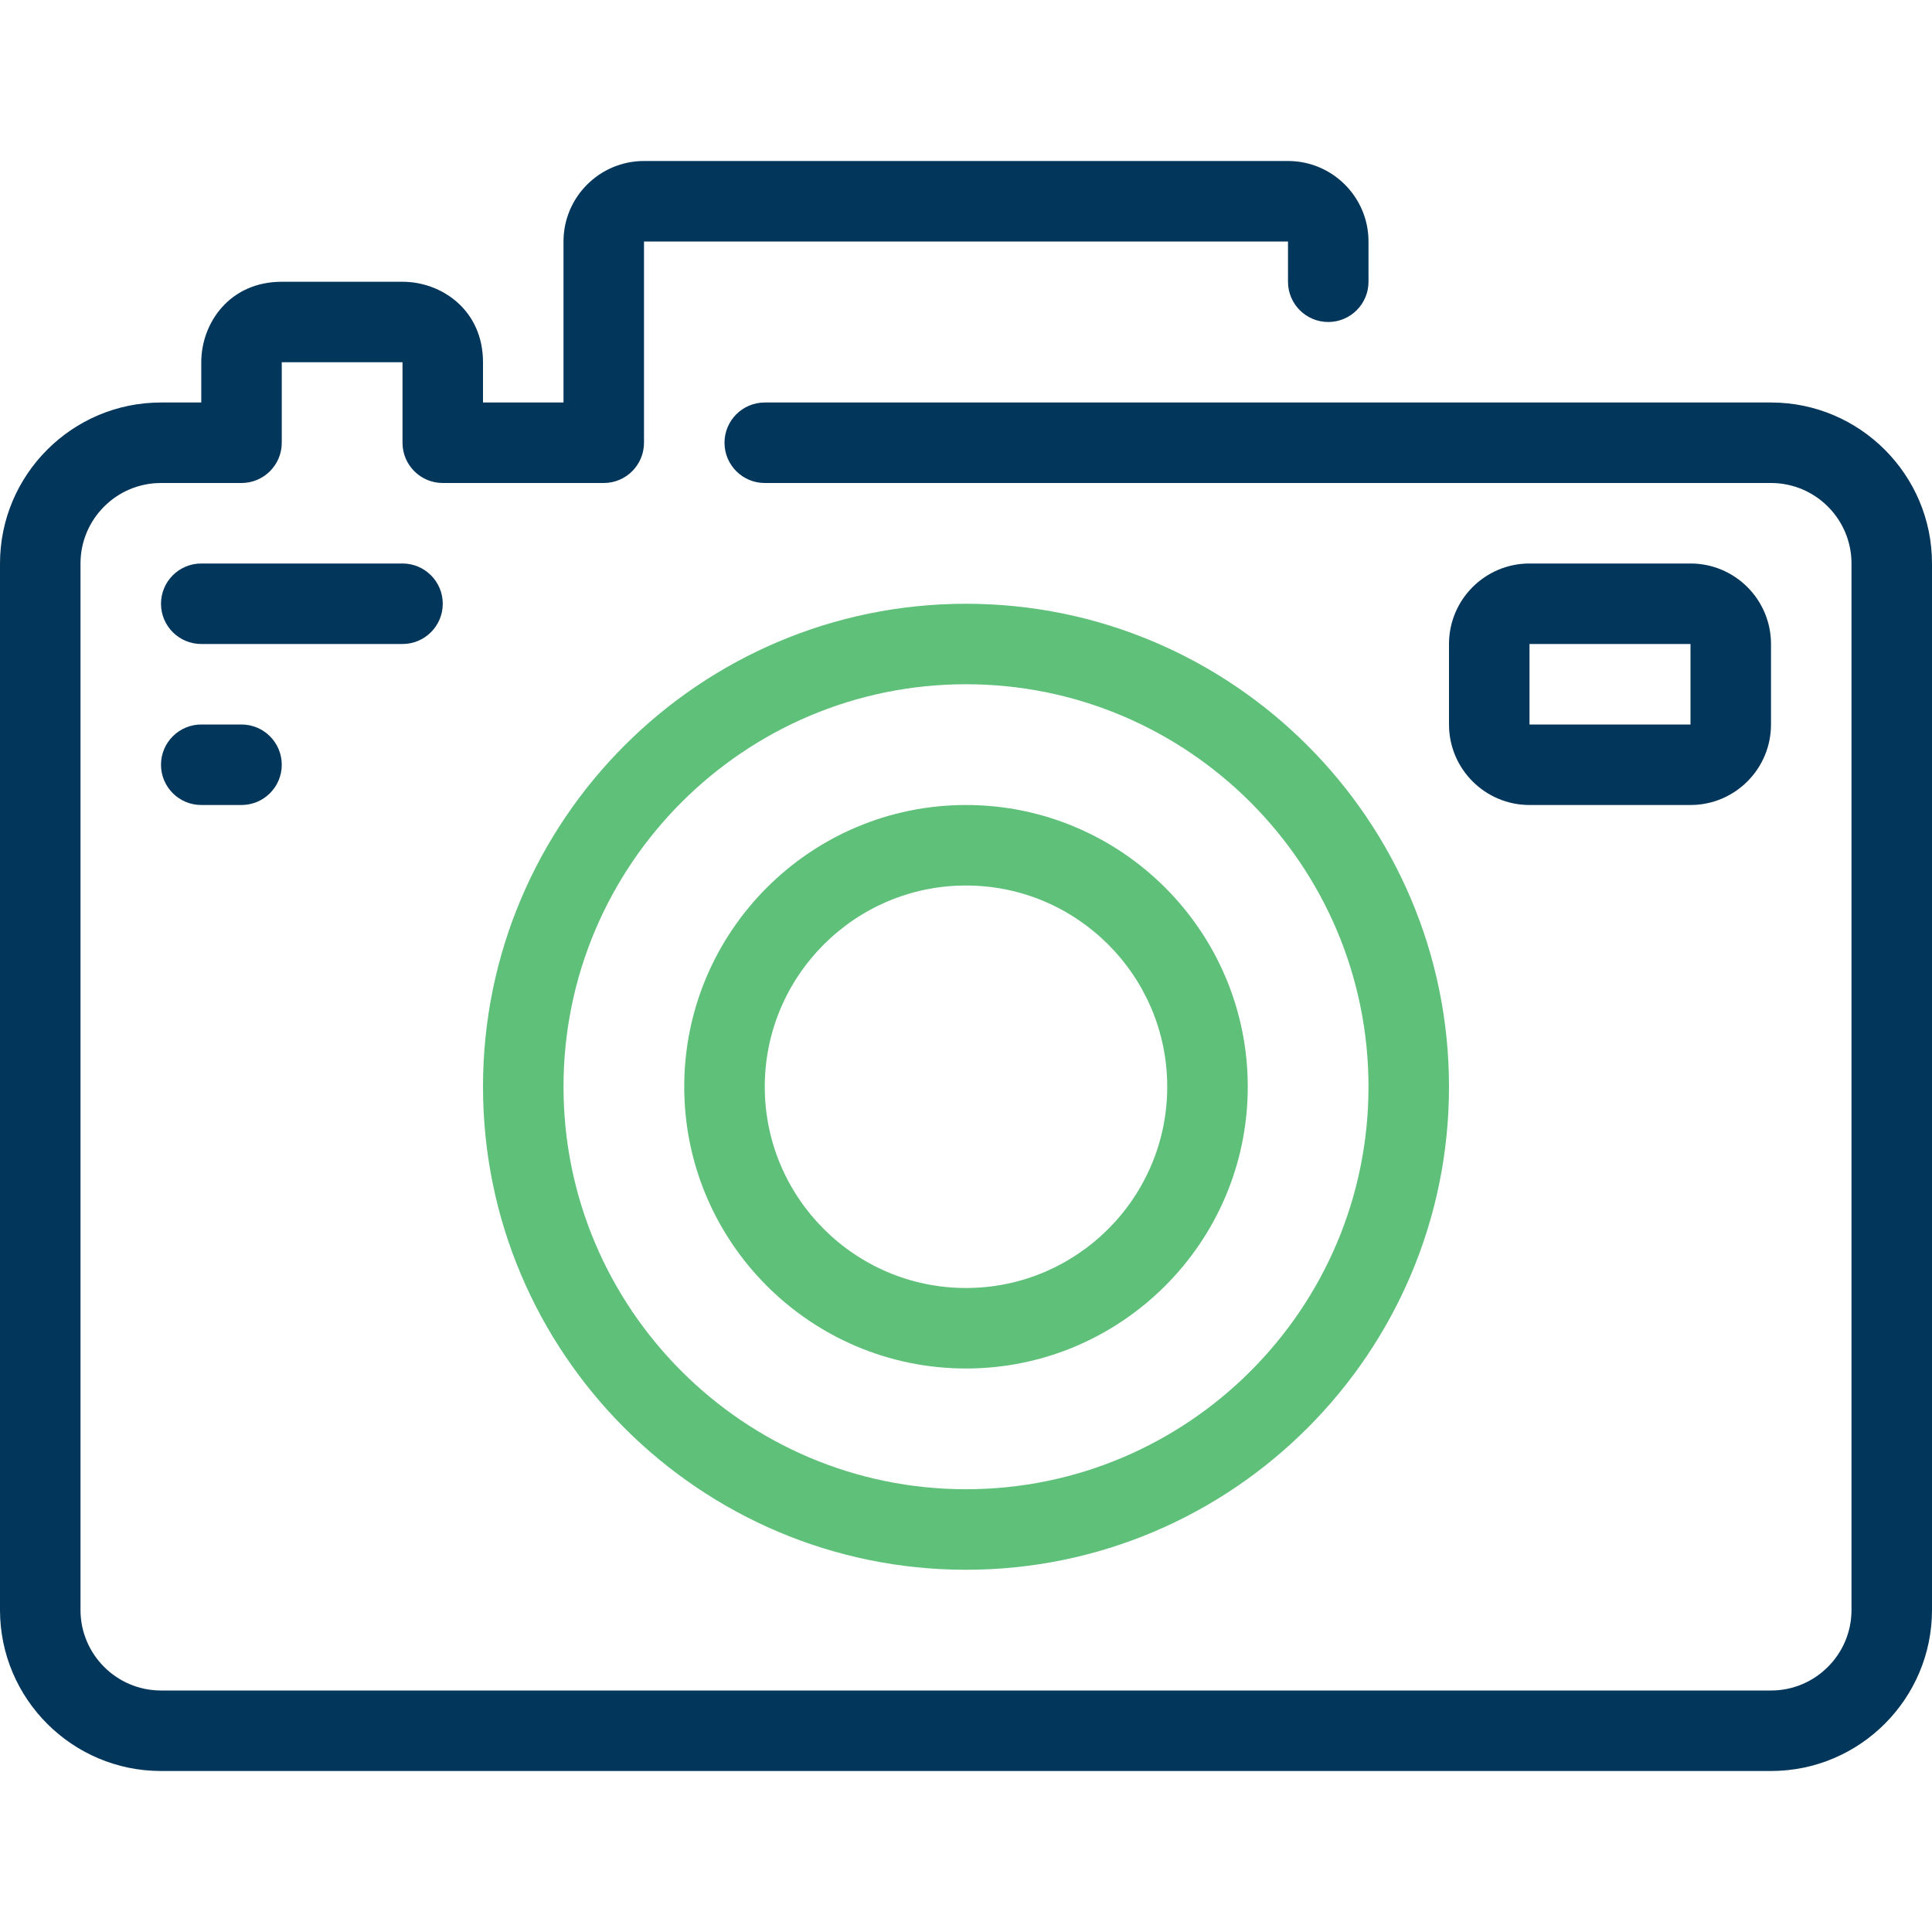
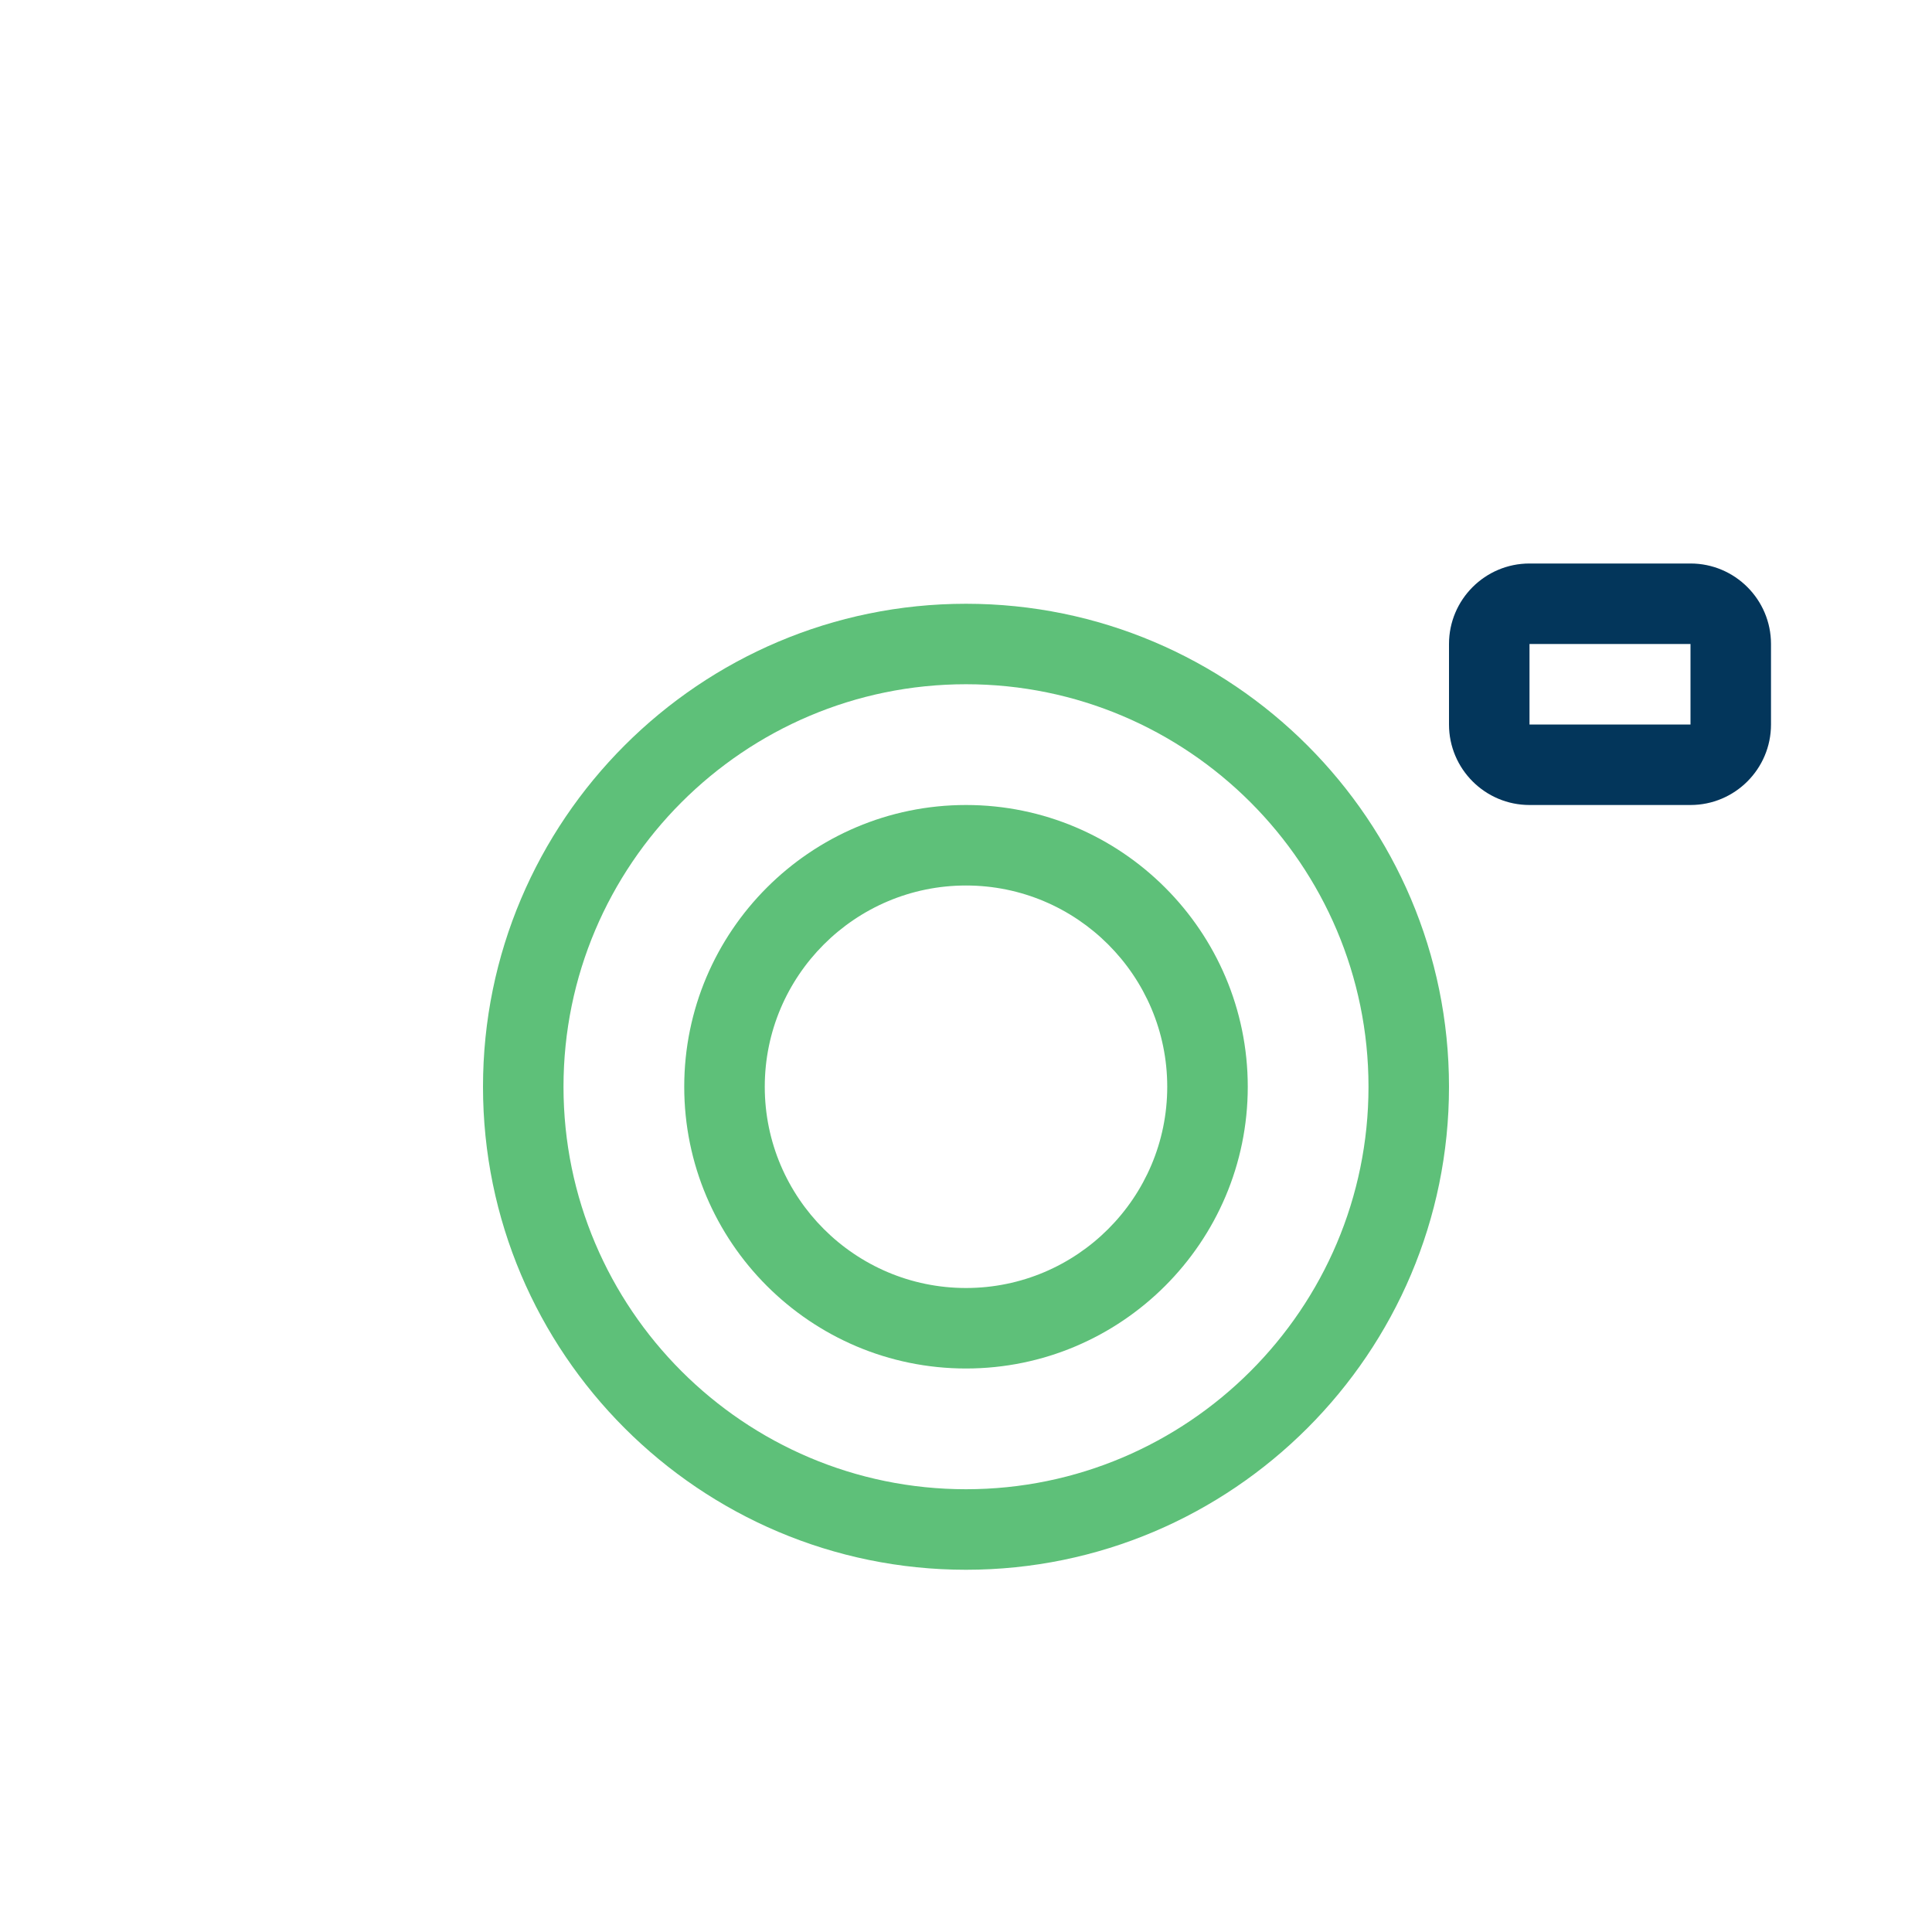
<svg xmlns="http://www.w3.org/2000/svg" width="63" height="63" viewBox="0 0 63 63" fill="none">
  <g clip-path="url(#clip0_428_447)">
-     <path d="M57.75 13.125H24.938C24.213 13.125 23.625 13.713 23.625 14.438C23.625 15.162 24.213 15.75 24.938 15.75H57.75C59.198 15.75 60.375 16.927 60.375 18.375V52.5C60.375 53.947 59.198 55.125 57.75 55.125H5.25C3.802 55.125 2.625 53.947 2.625 52.5V18.375C2.625 16.927 3.802 15.75 5.25 15.75H7.875C8.6 15.75 9.188 15.162 9.188 14.437V11.812H13.125V14.437C13.125 15.162 13.713 15.75 14.438 15.75H19.688C20.412 15.75 21 15.162 21 14.437V7.875H42V9.188C42 9.912 42.588 10.5 43.313 10.5C44.037 10.5 44.625 9.912 44.625 9.188V7.875C44.625 6.427 43.448 5.25 42 5.25H21C19.552 5.25 18.375 6.427 18.375 7.875V13.125H15.75V11.812C15.75 10.107 14.398 9.188 13.125 9.188H9.188C7.483 9.188 6.563 10.539 6.563 11.812V13.125H5.25C2.355 13.125 0 15.48 0 18.375V52.5C0 55.395 2.355 57.75 5.25 57.75H57.75C60.645 57.75 63 55.395 63 52.5V18.375C63 15.48 60.645 13.125 57.75 13.125Z" fill="#03365B" />
-     <path d="M31.5 19.688C22.815 19.688 15.75 26.753 15.75 35.438C15.75 44.122 22.815 51.188 31.5 51.188C40.185 51.188 47.25 44.122 47.25 35.438C47.25 26.753 40.185 19.688 31.5 19.688ZM31.5 48.562C24.263 48.562 18.375 42.675 18.375 35.438C18.375 28.2 24.263 22.312 31.5 22.312C38.737 22.312 44.625 28.2 44.625 35.438C44.625 42.675 38.737 48.562 31.5 48.562Z" fill="#5EC079" />
+     <path d="M31.5 19.688C22.815 19.688 15.75 26.753 15.75 35.438C15.75 44.122 22.815 51.188 31.5 51.188C40.185 51.188 47.25 44.122 47.25 35.438C47.25 26.753 40.185 19.688 31.5 19.688ZM31.5 48.562C24.263 48.562 18.375 42.675 18.375 35.438C18.375 28.2 24.263 22.312 31.5 22.312C38.737 22.312 44.625 28.2 44.625 35.438C44.625 42.675 38.737 48.562 31.5 48.562" fill="#5EC079" />
    <path d="M31.5 26.25C26.434 26.25 22.312 30.371 22.312 35.438C22.312 40.504 26.434 44.625 31.5 44.625C36.566 44.625 40.688 40.504 40.688 35.438C40.688 30.371 36.566 26.25 31.5 26.25ZM31.5 42C27.881 42 24.938 39.056 24.938 35.438C24.938 31.819 27.881 28.875 31.5 28.875C35.119 28.875 38.062 31.819 38.062 35.438C38.062 39.056 35.119 42 31.5 42Z" fill="#5EC079" />
    <path d="M55.125 18.375H49.875C48.427 18.375 47.25 19.552 47.25 21V23.625C47.25 25.073 48.427 26.25 49.875 26.25H55.125C56.573 26.25 57.75 25.073 57.75 23.625V21C57.75 19.552 56.573 18.375 55.125 18.375ZM55.125 23.625L49.875 23.626V21H55.125V23.625Z" fill="#03365B" />
-     <path d="M13.125 18.375H6.563C5.838 18.375 5.25 18.963 5.25 19.688C5.25 20.412 5.838 21 6.563 21H13.125C13.85 21 14.438 20.412 14.438 19.688C14.438 18.963 13.85 18.375 13.125 18.375Z" fill="#03365B" />
-     <path d="M7.875 23.625H6.563C5.838 23.625 5.25 24.213 5.25 24.938C5.25 25.662 5.838 26.25 6.563 26.25H7.875C8.6 26.25 9.188 25.662 9.188 24.938C9.188 24.213 8.6 23.625 7.875 23.625Z" fill="#03365B" />
  </g>
  <defs>
    <clipPath id="clip0_428_447">
      <rect width="63" height="63" fill="white" />
    </clipPath>
  </defs>
</svg>